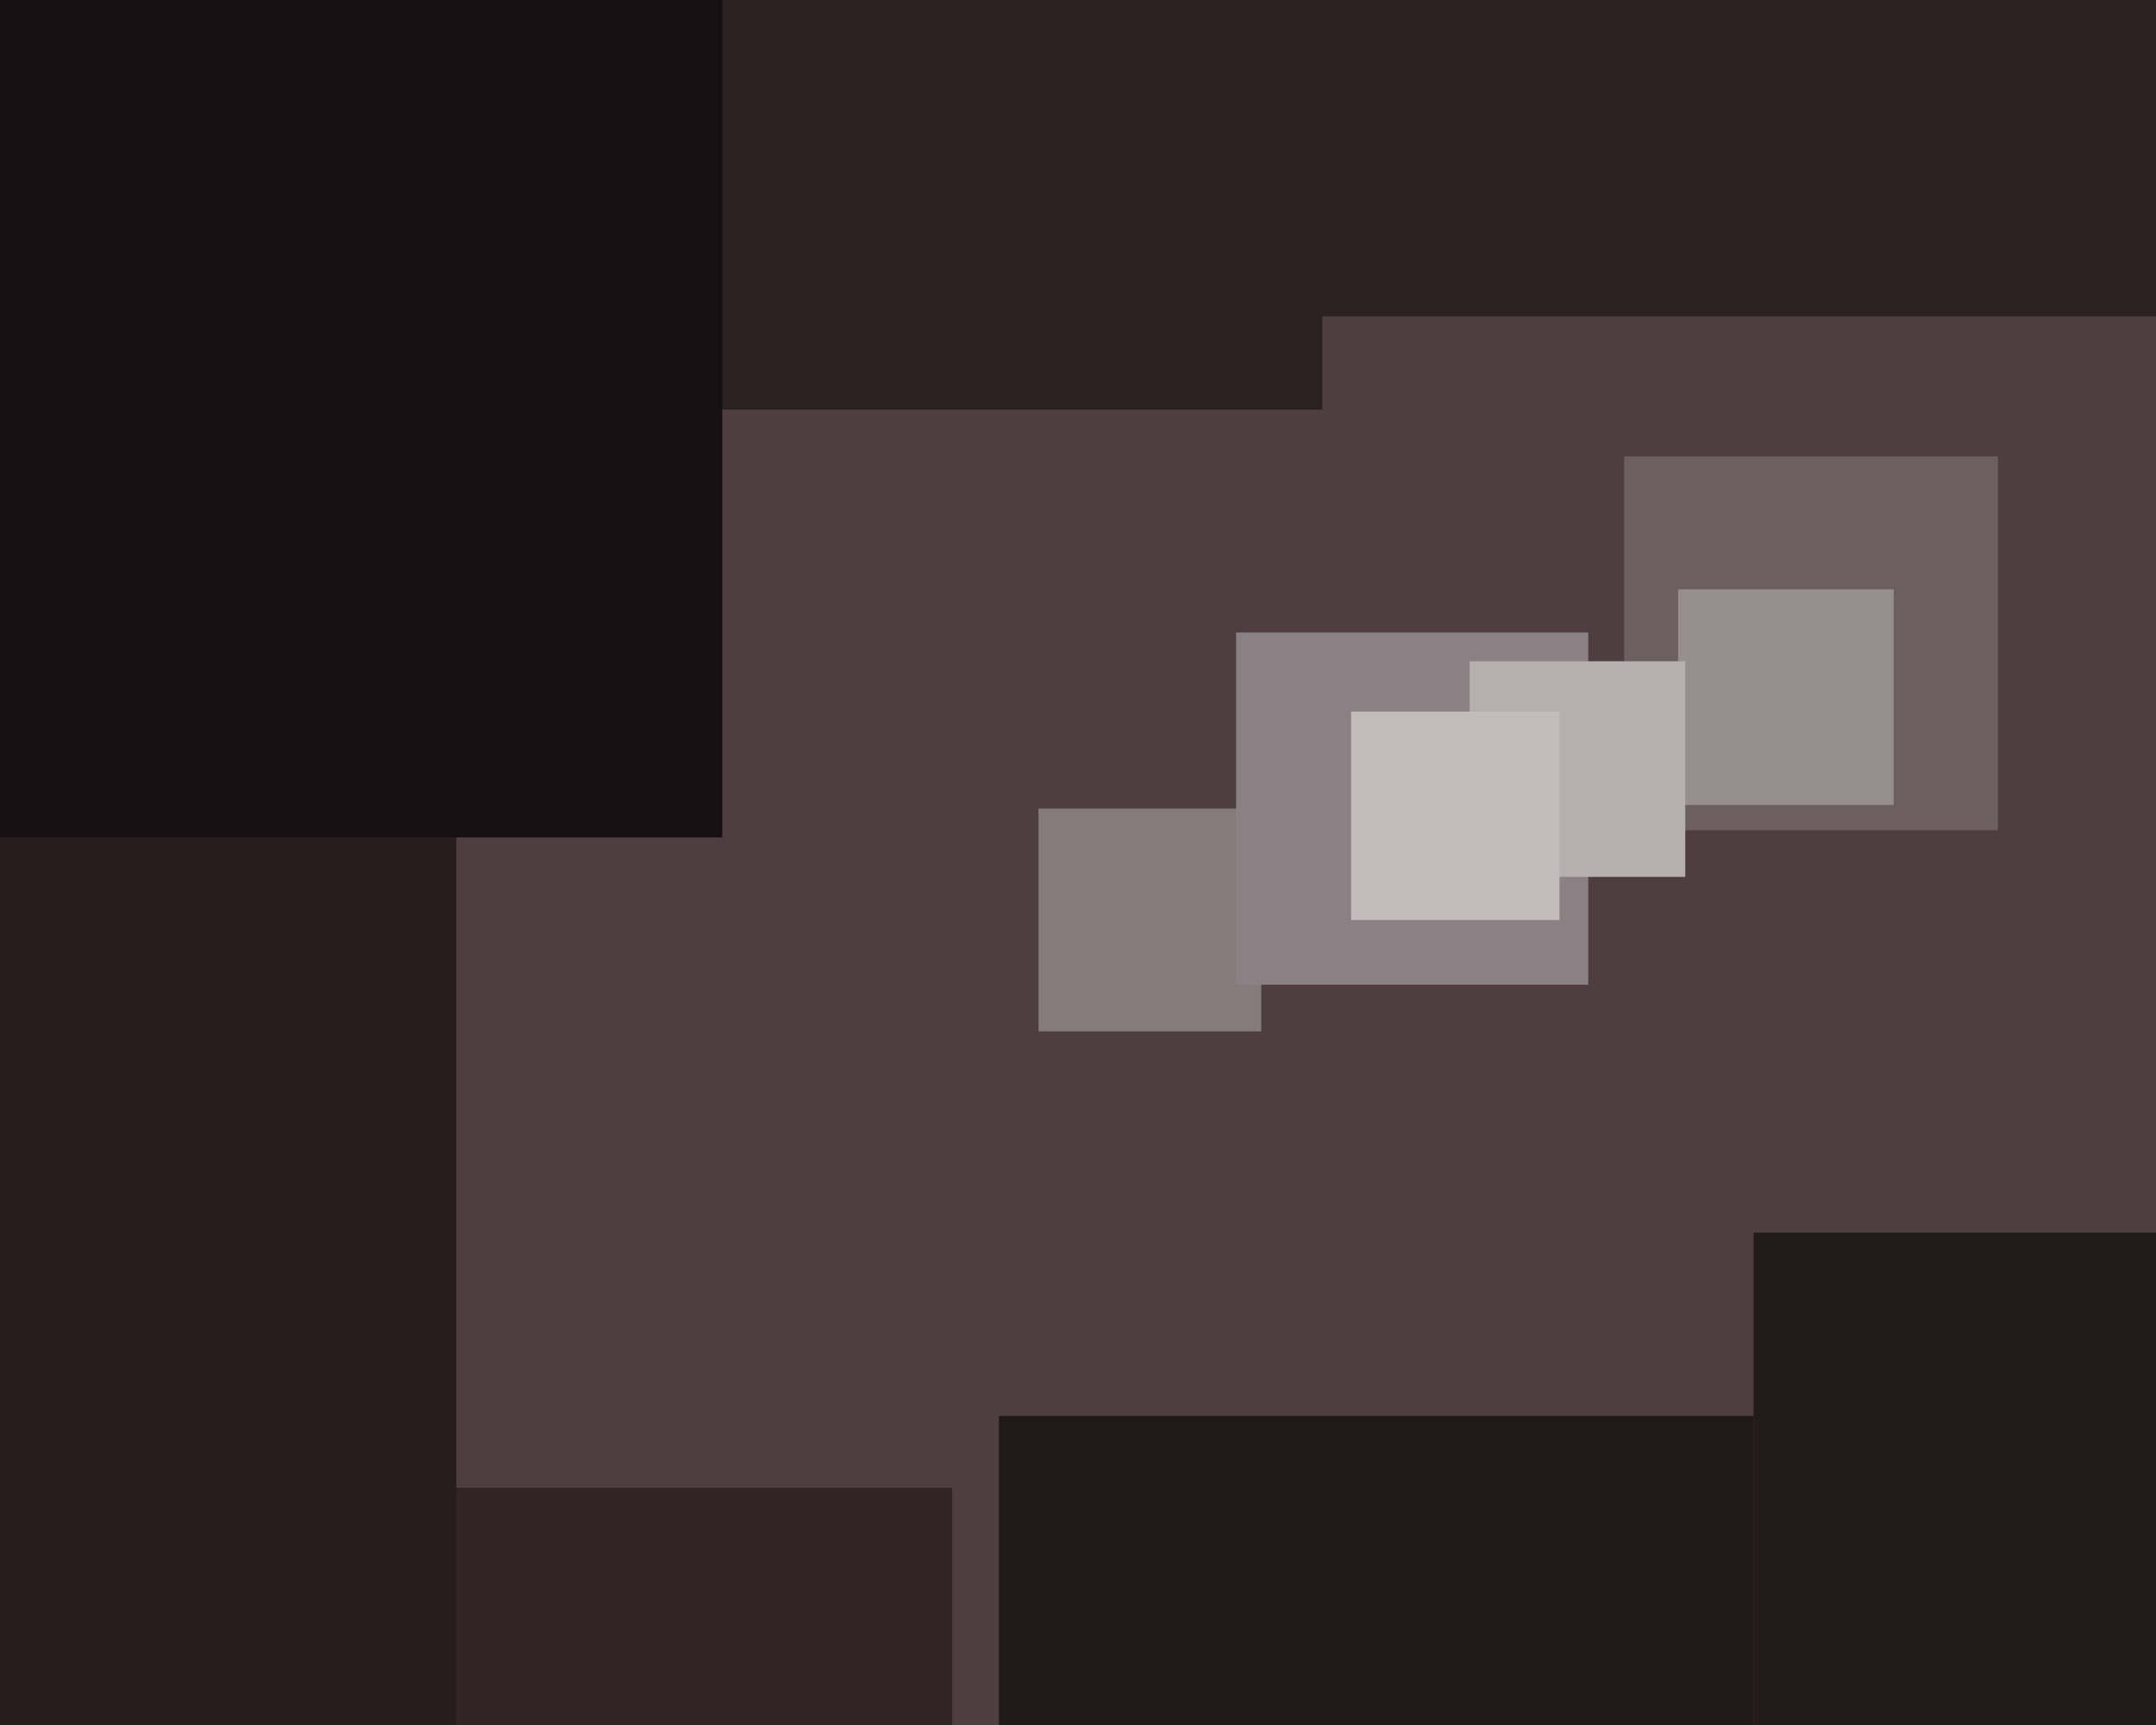
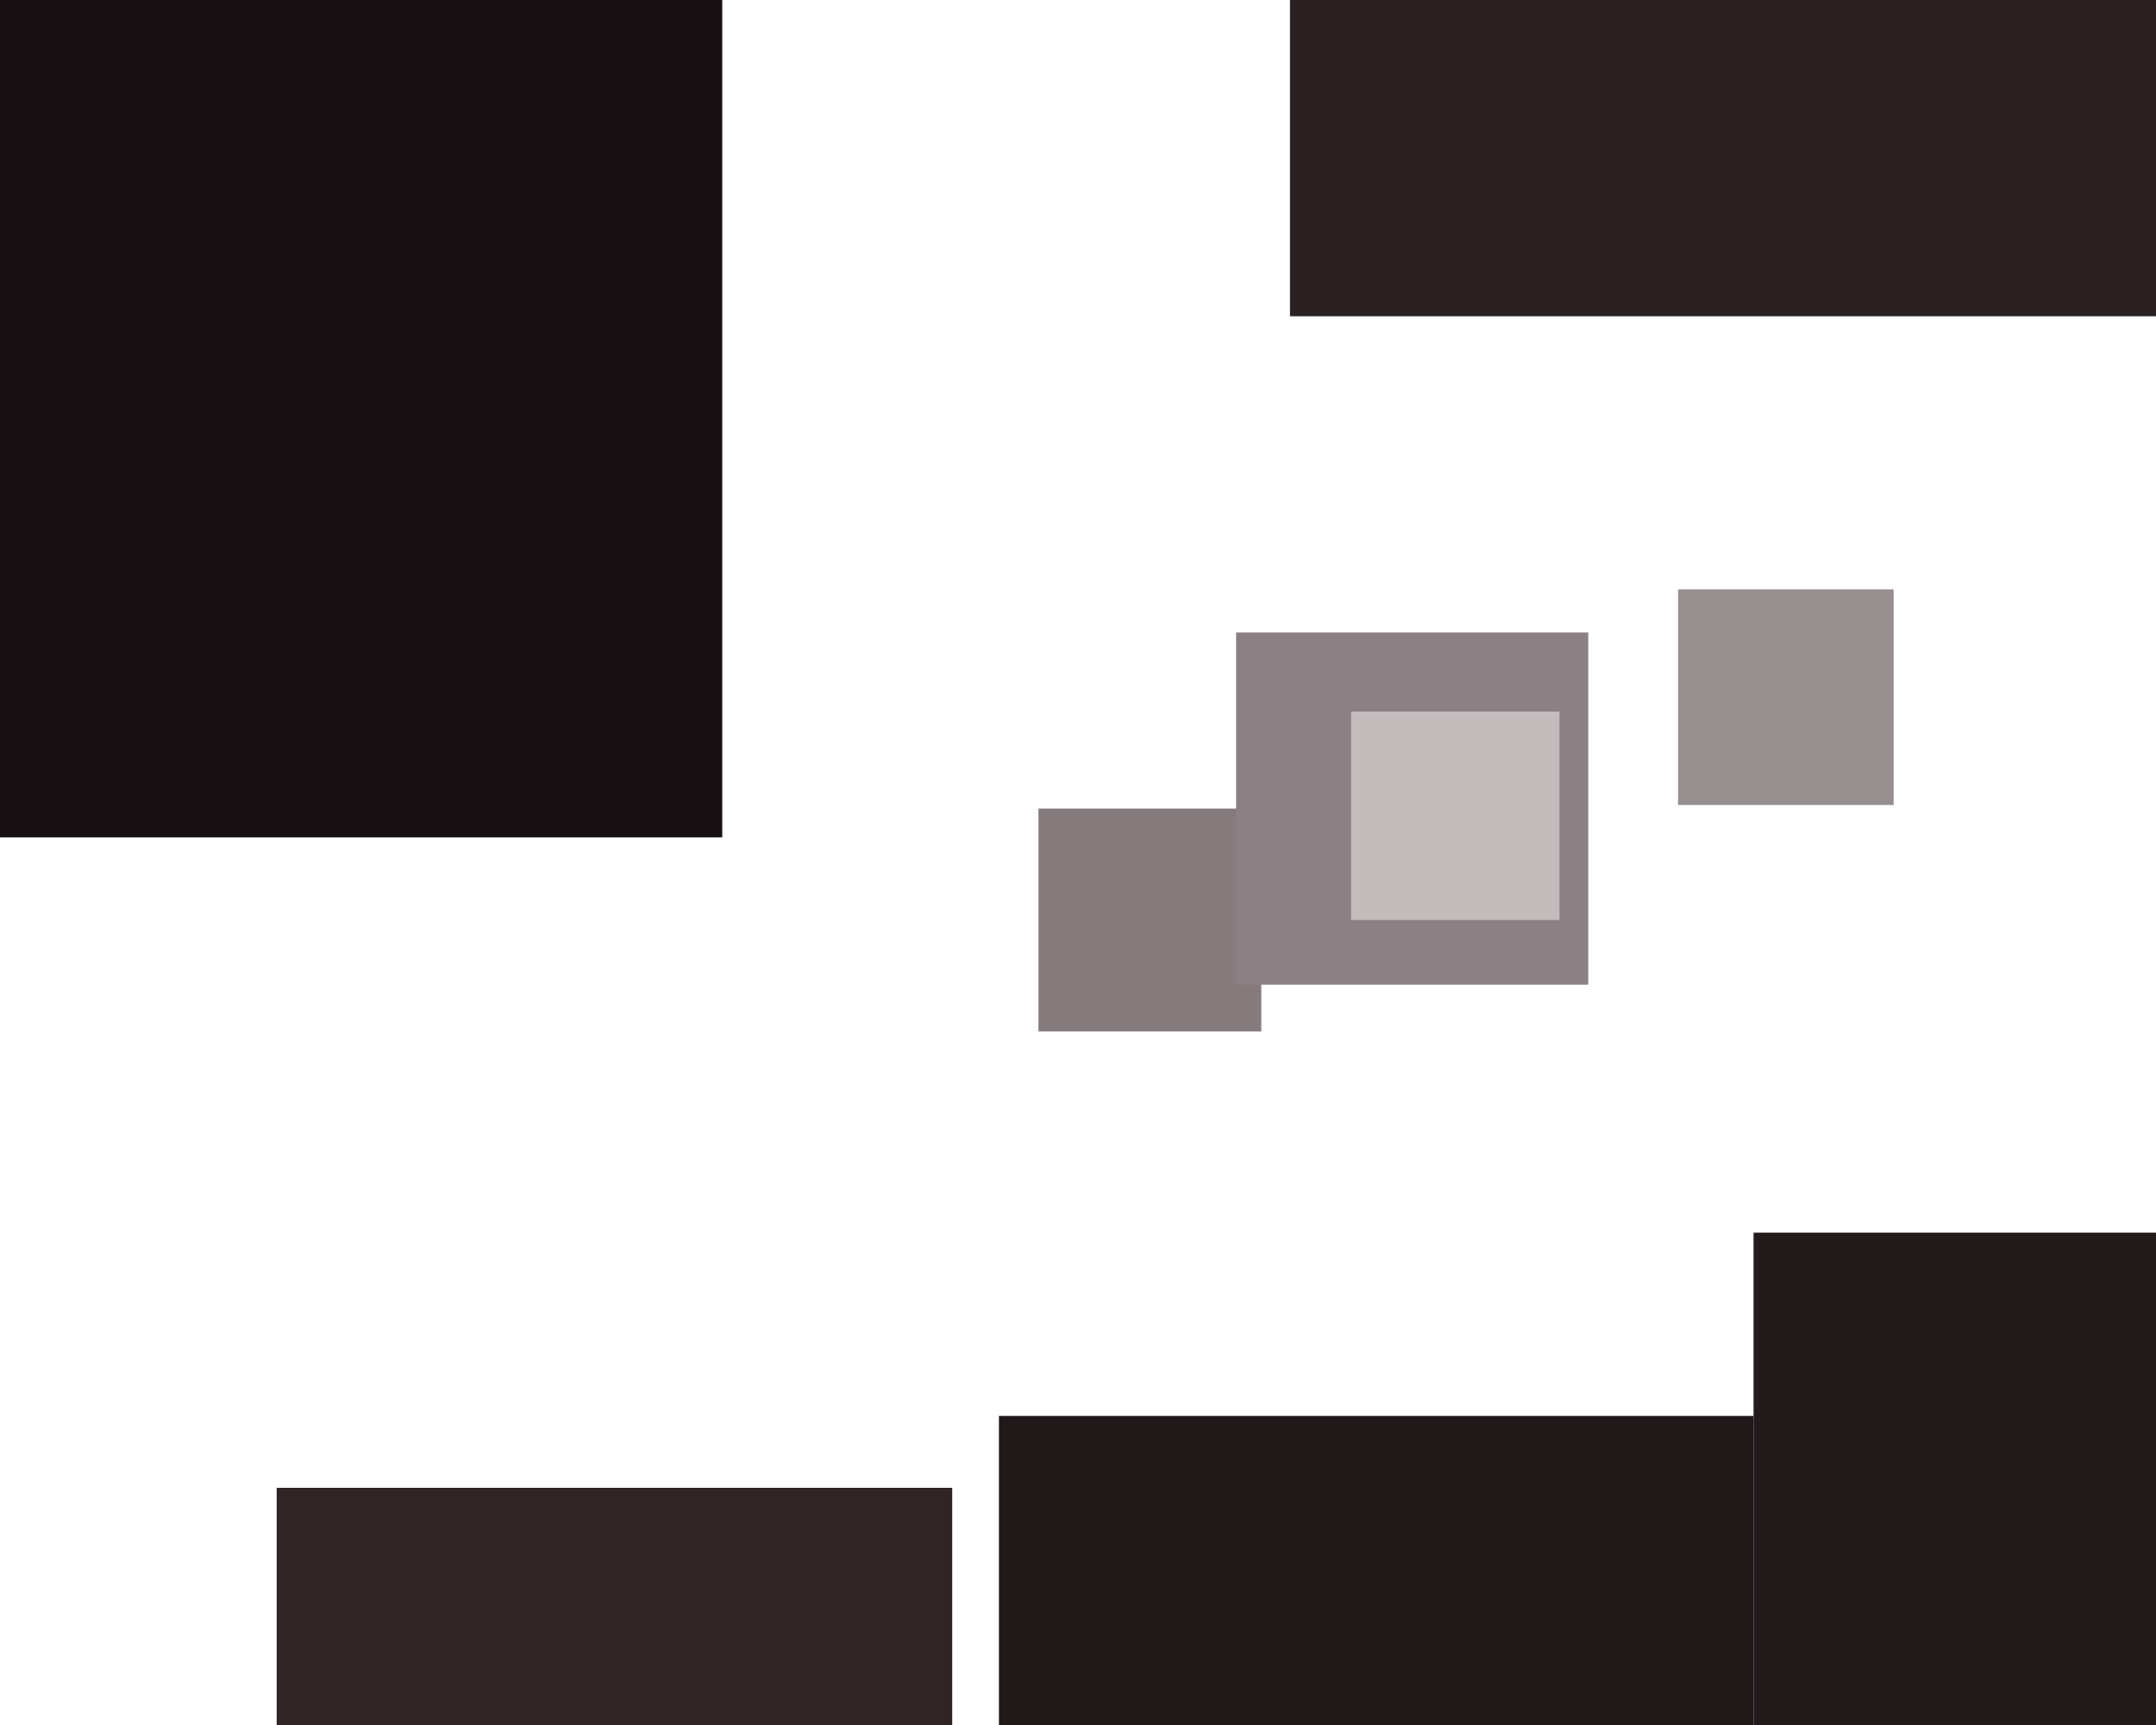
<svg xmlns="http://www.w3.org/2000/svg" width="600px" height="480px">
-   <rect width="600" height="480" fill="rgb(78,62,66)" />
  <rect x="77" y="414" width="188" height="188" fill="rgb(49,36,39)" />
-   <rect x="452" y="127" width="104" height="104" fill="rgb(108,95,98)" />
-   <rect x="191" y="-63" width="177" height="177" fill="rgb(43,32,34)" />
  <rect x="359" y="-242" width="330" height="330" fill="rgb(43,32,34)" />
-   <rect x="-125" y="232" width="252" height="252" fill="rgb(39,29,31)" />
  <rect x="278" y="394" width="210" height="210" fill="rgb(33,24,26)" />
  <rect x="467" y="164" width="60" height="60" fill="rgb(151,142,144)" />
  <rect x="-62" y="-30" width="263" height="263" fill="rgb(22,16,18)" />
  <rect x="289" y="225" width="62" height="62" fill="rgb(133,122,124)" />
  <rect x="344" y="176" width="98" height="98" fill="rgb(139,128,131)" />
-   <rect x="409" y="184" width="60" height="60" fill="rgb(181,175,176)" />
  <rect x="488" y="343" width="158" height="158" fill="rgb(35,26,28)" />
  <rect x="376" y="198" width="58" height="58" fill="rgb(194,188,189)" />
</svg>